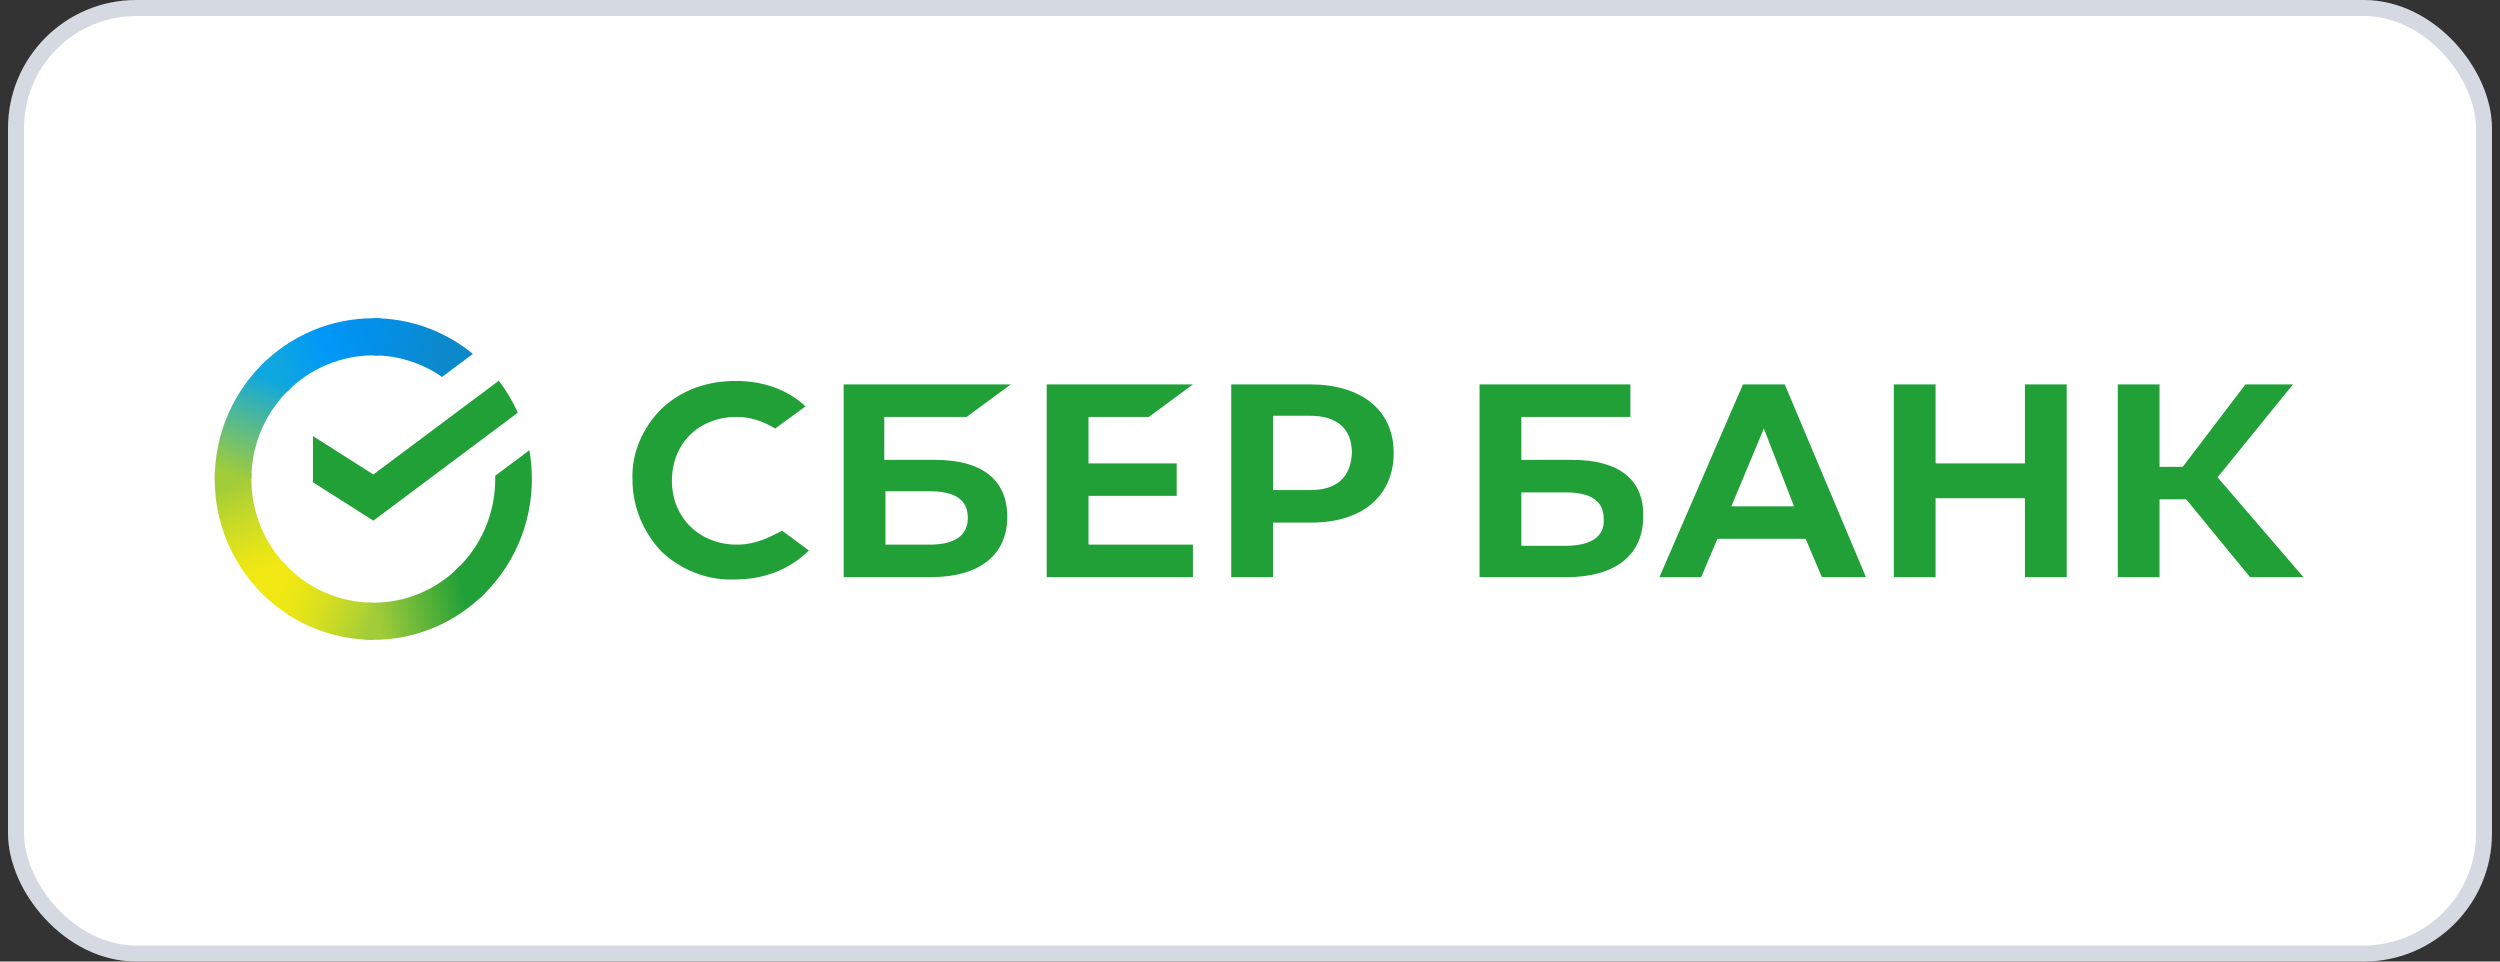
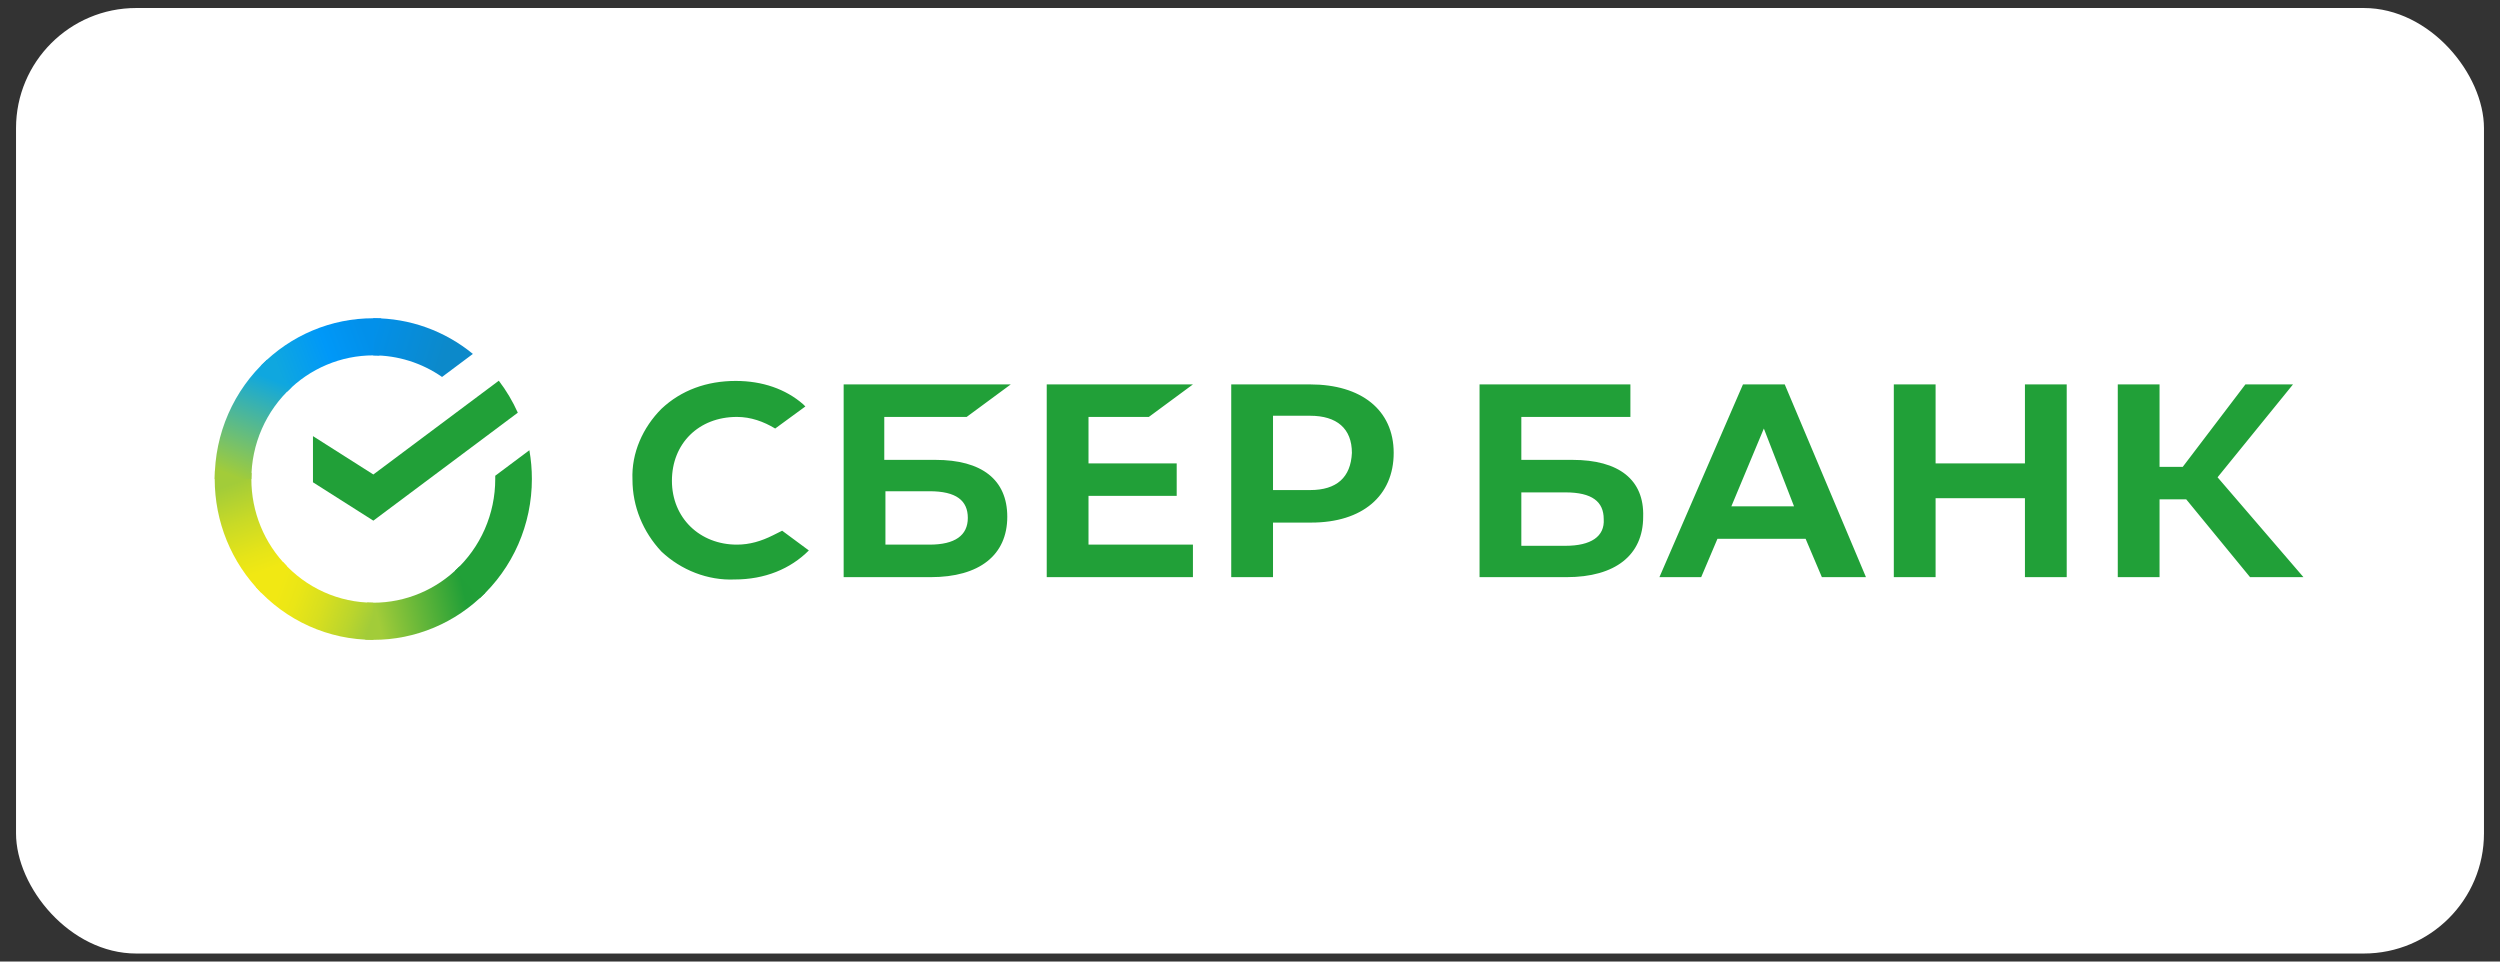
<svg xmlns="http://www.w3.org/2000/svg" width="156" height="60" viewBox="0 0 156 60" fill="none">
  <rect x="0" y="0" width="156" height="60" fill="#333333" stroke="none" />
  <rect x="1" y="0.5" width="154" height="59" rx="7.5" fill="white" />
-   <rect x="1" y="0.5" width="154" height="59" rx="7.5" stroke="#D5DAE2" />
  <path d="M71.688 26.016L74.439 23.987H65.316V36.014H74.439V33.985H67.923V30.942H73.426V28.914H67.923V26.016H71.688ZM60.32 26.016L63.071 23.987H52.644V36.014H58.075C61.116 36.014 62.854 34.638 62.854 32.246C62.854 29.928 61.261 28.696 58.365 28.696H55.179V26.016H60.32ZM58.003 30.653C59.668 30.653 60.392 31.232 60.392 32.319C60.392 33.406 59.596 33.985 58.003 33.985H55.251V30.653H58.003ZM81.753 23.987H76.829V36.014H79.436V32.609H81.825C85.011 32.609 86.966 30.942 86.966 28.262C86.966 25.581 84.939 23.987 81.753 23.987ZM81.753 30.58H79.436V25.943H81.753C83.418 25.943 84.359 26.74 84.359 28.262C84.287 29.783 83.418 30.58 81.753 30.58ZM48.227 33.406C47.503 33.768 46.779 33.985 45.983 33.985C43.666 33.985 41.928 32.319 41.928 30C41.928 27.682 43.593 26.016 45.983 26.016C46.852 26.016 47.648 26.305 48.372 26.74L50.255 25.363L50.11 25.219C49.024 24.277 47.576 23.77 45.91 23.77C44.1 23.77 42.507 24.349 41.276 25.508C40.118 26.668 39.394 28.262 39.466 29.928C39.466 31.594 40.118 33.188 41.276 34.42C42.507 35.579 44.172 36.231 45.838 36.159C47.721 36.159 49.313 35.507 50.472 34.348L48.807 33.116L48.227 33.406ZM126.356 28.914H120.781V23.987H118.174V36.014H120.781V31.087H126.356V36.014H128.963V23.987H126.356V28.914ZM108.761 23.987L103.548 36.014H106.154L107.168 33.623H112.671L113.685 36.014H116.436L111.368 23.987H108.761ZM108.037 31.594L110.064 26.74L111.947 31.594H108.037ZM138.376 29.783L143.083 23.987H140.114L136.204 29.131H134.756V23.987H132.149V36.014H134.756V31.16H136.421L140.404 36.014H143.735L138.376 29.783ZM98.117 28.696H94.931V26.016H101.737V23.987H92.324V36.014H97.755C100.796 36.014 102.534 34.638 102.534 32.246C102.606 29.928 101.013 28.696 98.117 28.696ZM97.683 34.058H94.931V30.725H97.683C99.348 30.725 100.072 31.305 100.072 32.391C100.144 33.478 99.276 34.058 97.683 34.058Z" fill="#21A038" />
  <path d="M31.125 23.756C31.595 24.372 31.993 25.042 32.311 25.751L23.297 32.489L19.529 30.095V27.214L23.297 29.608L31.125 23.756Z" fill="#21A038" />
  <path d="M15.685 29.891C15.685 29.762 15.688 29.634 15.694 29.506L13.411 29.393C13.403 29.558 13.398 29.725 13.398 29.894C13.398 31.211 13.653 32.516 14.15 33.733C14.648 34.95 15.377 36.055 16.297 36.986L17.916 35.344C17.208 34.629 16.647 33.78 16.264 32.844C15.881 31.908 15.684 30.905 15.685 29.891Z" fill="url(#paint0_linear_200_28236)" />
  <path d="M23.294 22.176C23.422 22.176 23.549 22.181 23.674 22.187L23.789 19.871C23.625 19.863 23.46 19.859 23.294 19.859C21.995 19.858 20.707 20.116 19.507 20.621C18.306 21.125 17.215 21.865 16.297 22.798L17.916 24.44C18.621 23.722 19.459 23.152 20.383 22.764C21.305 22.375 22.295 22.175 23.294 22.176Z" fill="url(#paint1_linear_200_28236)" />
  <path d="M23.294 37.609C23.166 37.609 23.04 37.609 22.913 37.599L22.799 39.914C22.963 39.922 23.128 39.926 23.294 39.926C24.593 39.928 25.88 39.669 27.08 39.164C28.28 38.66 29.37 37.92 30.288 36.987L28.671 35.346C27.966 36.063 27.128 36.633 26.205 37.021C25.282 37.41 24.293 37.609 23.294 37.609Z" fill="url(#paint2_linear_200_28236)" />
  <path d="M27.584 23.522L29.508 22.084C27.749 20.64 25.554 19.853 23.291 19.857V22.175C24.823 22.173 26.32 22.643 27.584 23.522Z" fill="url(#paint3_linear_200_28236)" />
  <path d="M33.189 29.892C33.19 29.289 33.138 28.687 33.033 28.094L30.903 29.686C30.903 29.754 30.903 29.823 30.903 29.892C30.904 30.97 30.681 32.036 30.249 33.022C29.817 34.007 29.186 34.889 28.396 35.611L29.933 37.333C30.959 36.393 31.78 35.245 32.341 33.964C32.901 32.682 33.19 31.294 33.189 29.892Z" fill="#21A038" />
  <path d="M23.295 37.608C22.232 37.609 21.18 37.383 20.208 36.945C19.237 36.507 18.366 35.867 17.654 35.066L15.957 36.623C16.884 37.665 18.016 38.497 19.28 39.066C20.544 39.635 21.912 39.928 23.295 39.926V37.608Z" fill="url(#paint4_linear_200_28236)" />
  <path d="M18.191 24.173L16.656 22.451C15.629 23.391 14.809 24.539 14.247 25.821C13.686 27.103 13.397 28.49 13.398 29.892H15.685C15.684 28.814 15.907 27.748 16.339 26.763C16.771 25.777 17.402 24.895 18.191 24.173Z" fill="url(#paint5_linear_200_28236)" />
  <defs>
    <linearGradient id="paint0_linear_200_28236" x1="16.759" y1="36.697" x2="14.199" y2="29.397" gradientUnits="userSpaceOnUse">
      <stop offset="0.14" stop-color="#F1E813" />
      <stop offset="0.3" stop-color="#E6E418" />
      <stop offset="0.58" stop-color="#C9DA26" />
      <stop offset="0.89" stop-color="#A2CC39" />
    </linearGradient>
    <linearGradient id="paint1_linear_200_28236" x1="16.95" y1="23.208" x2="23.406" y2="20.782" gradientUnits="userSpaceOnUse">
      <stop offset="0.06" stop-color="#0FA7DF" />
      <stop offset="0.54" stop-color="#0098F8" />
      <stop offset="0.92" stop-color="#0290EA" />
    </linearGradient>
    <linearGradient id="paint2_linear_200_28236" x1="22.648" y1="38.528" x2="29.933" y2="36.905" gradientUnits="userSpaceOnUse">
      <stop offset="0.12" stop-color="#A2CC39" />
      <stop offset="0.28" stop-color="#86C239" />
      <stop offset="0.87" stop-color="#219F38" />
    </linearGradient>
    <linearGradient id="paint3_linear_200_28236" x1="22.816" y1="20.634" x2="29.05" y2="22.531" gradientUnits="userSpaceOnUse">
      <stop offset="0.06" stop-color="#0290EA" />
      <stop offset="0.79" stop-color="#0C89CA" />
    </linearGradient>
    <linearGradient id="paint4_linear_200_28236" x1="16.53" y1="36.341" x2="23.323" y2="38.845" gradientUnits="userSpaceOnUse">
      <stop offset="0.13" stop-color="#F1E813" />
      <stop offset="0.3" stop-color="#EAE616" />
      <stop offset="0.53" stop-color="#D8DF1F" />
      <stop offset="0.8" stop-color="#BAD52D" />
      <stop offset="0.98" stop-color="#A2CC39" />
    </linearGradient>
    <linearGradient id="paint5_linear_200_28236" x1="14.25" y1="30.173" x2="17.034" y2="23.03" gradientUnits="userSpaceOnUse">
      <stop offset="0.07" stop-color="#A2CC39" />
      <stop offset="0.26" stop-color="#81C45E" />
      <stop offset="0.92" stop-color="#0FA7DF" />
    </linearGradient>
  </defs>
</svg>